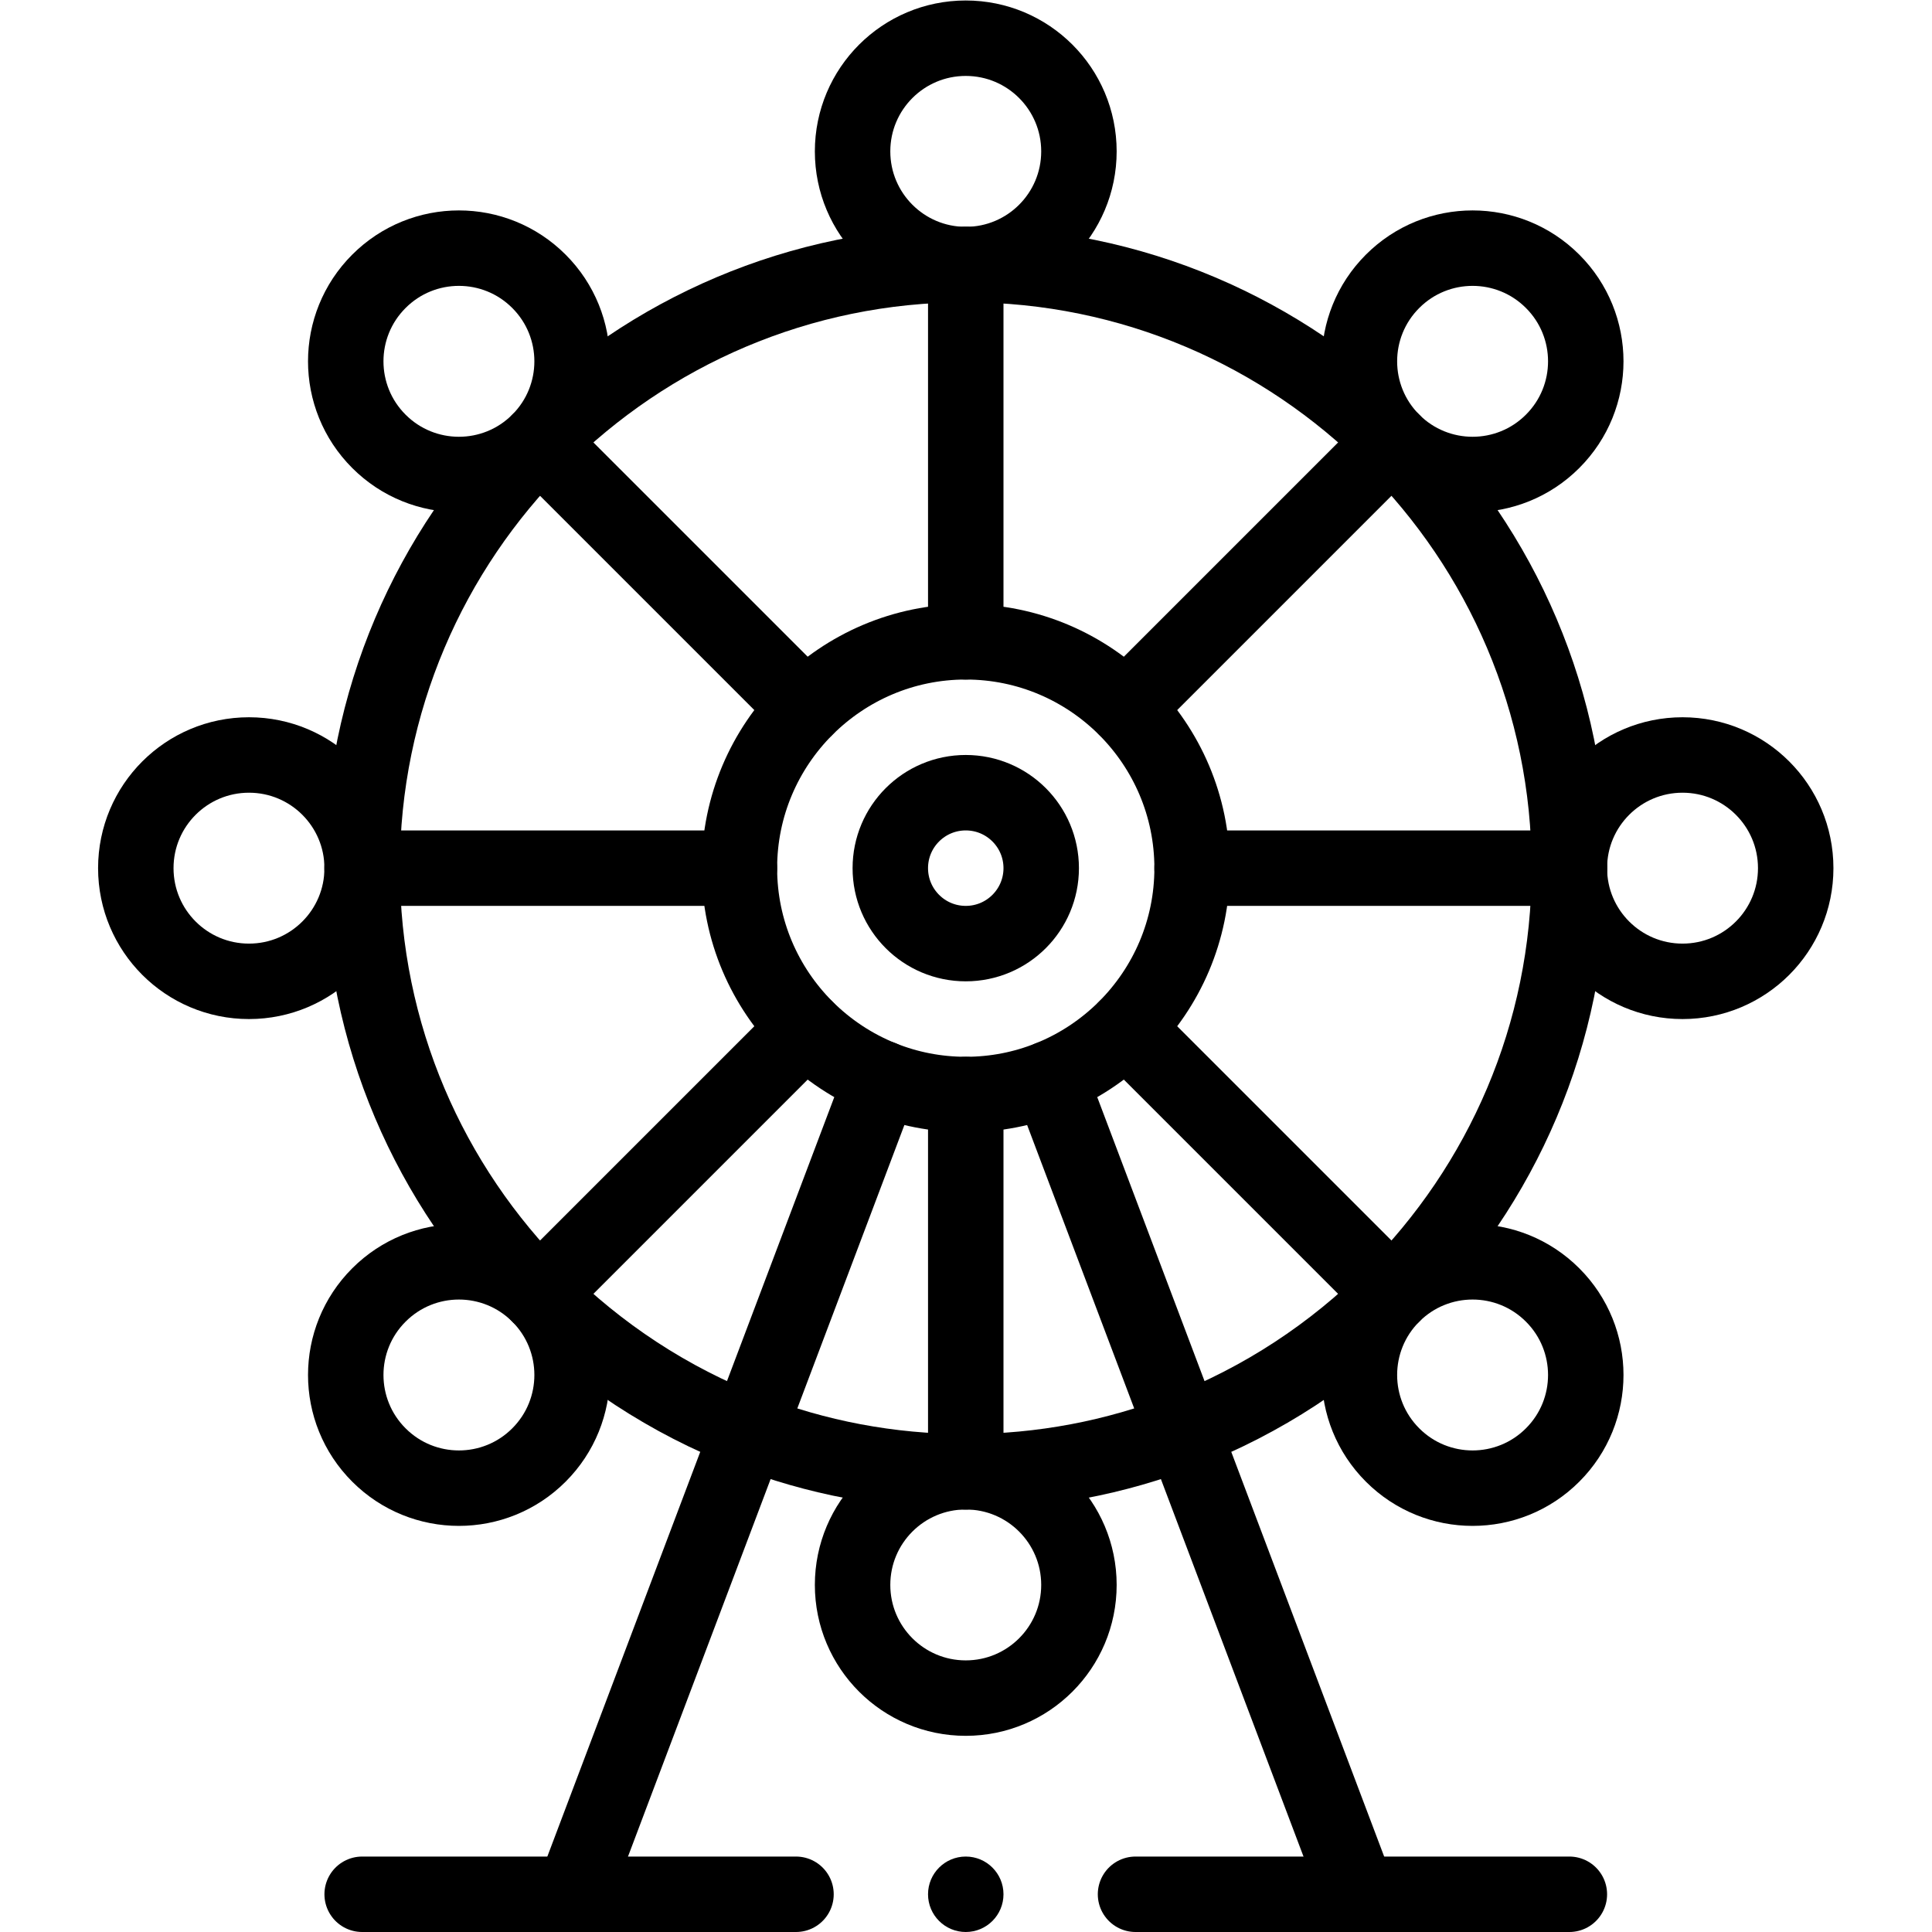
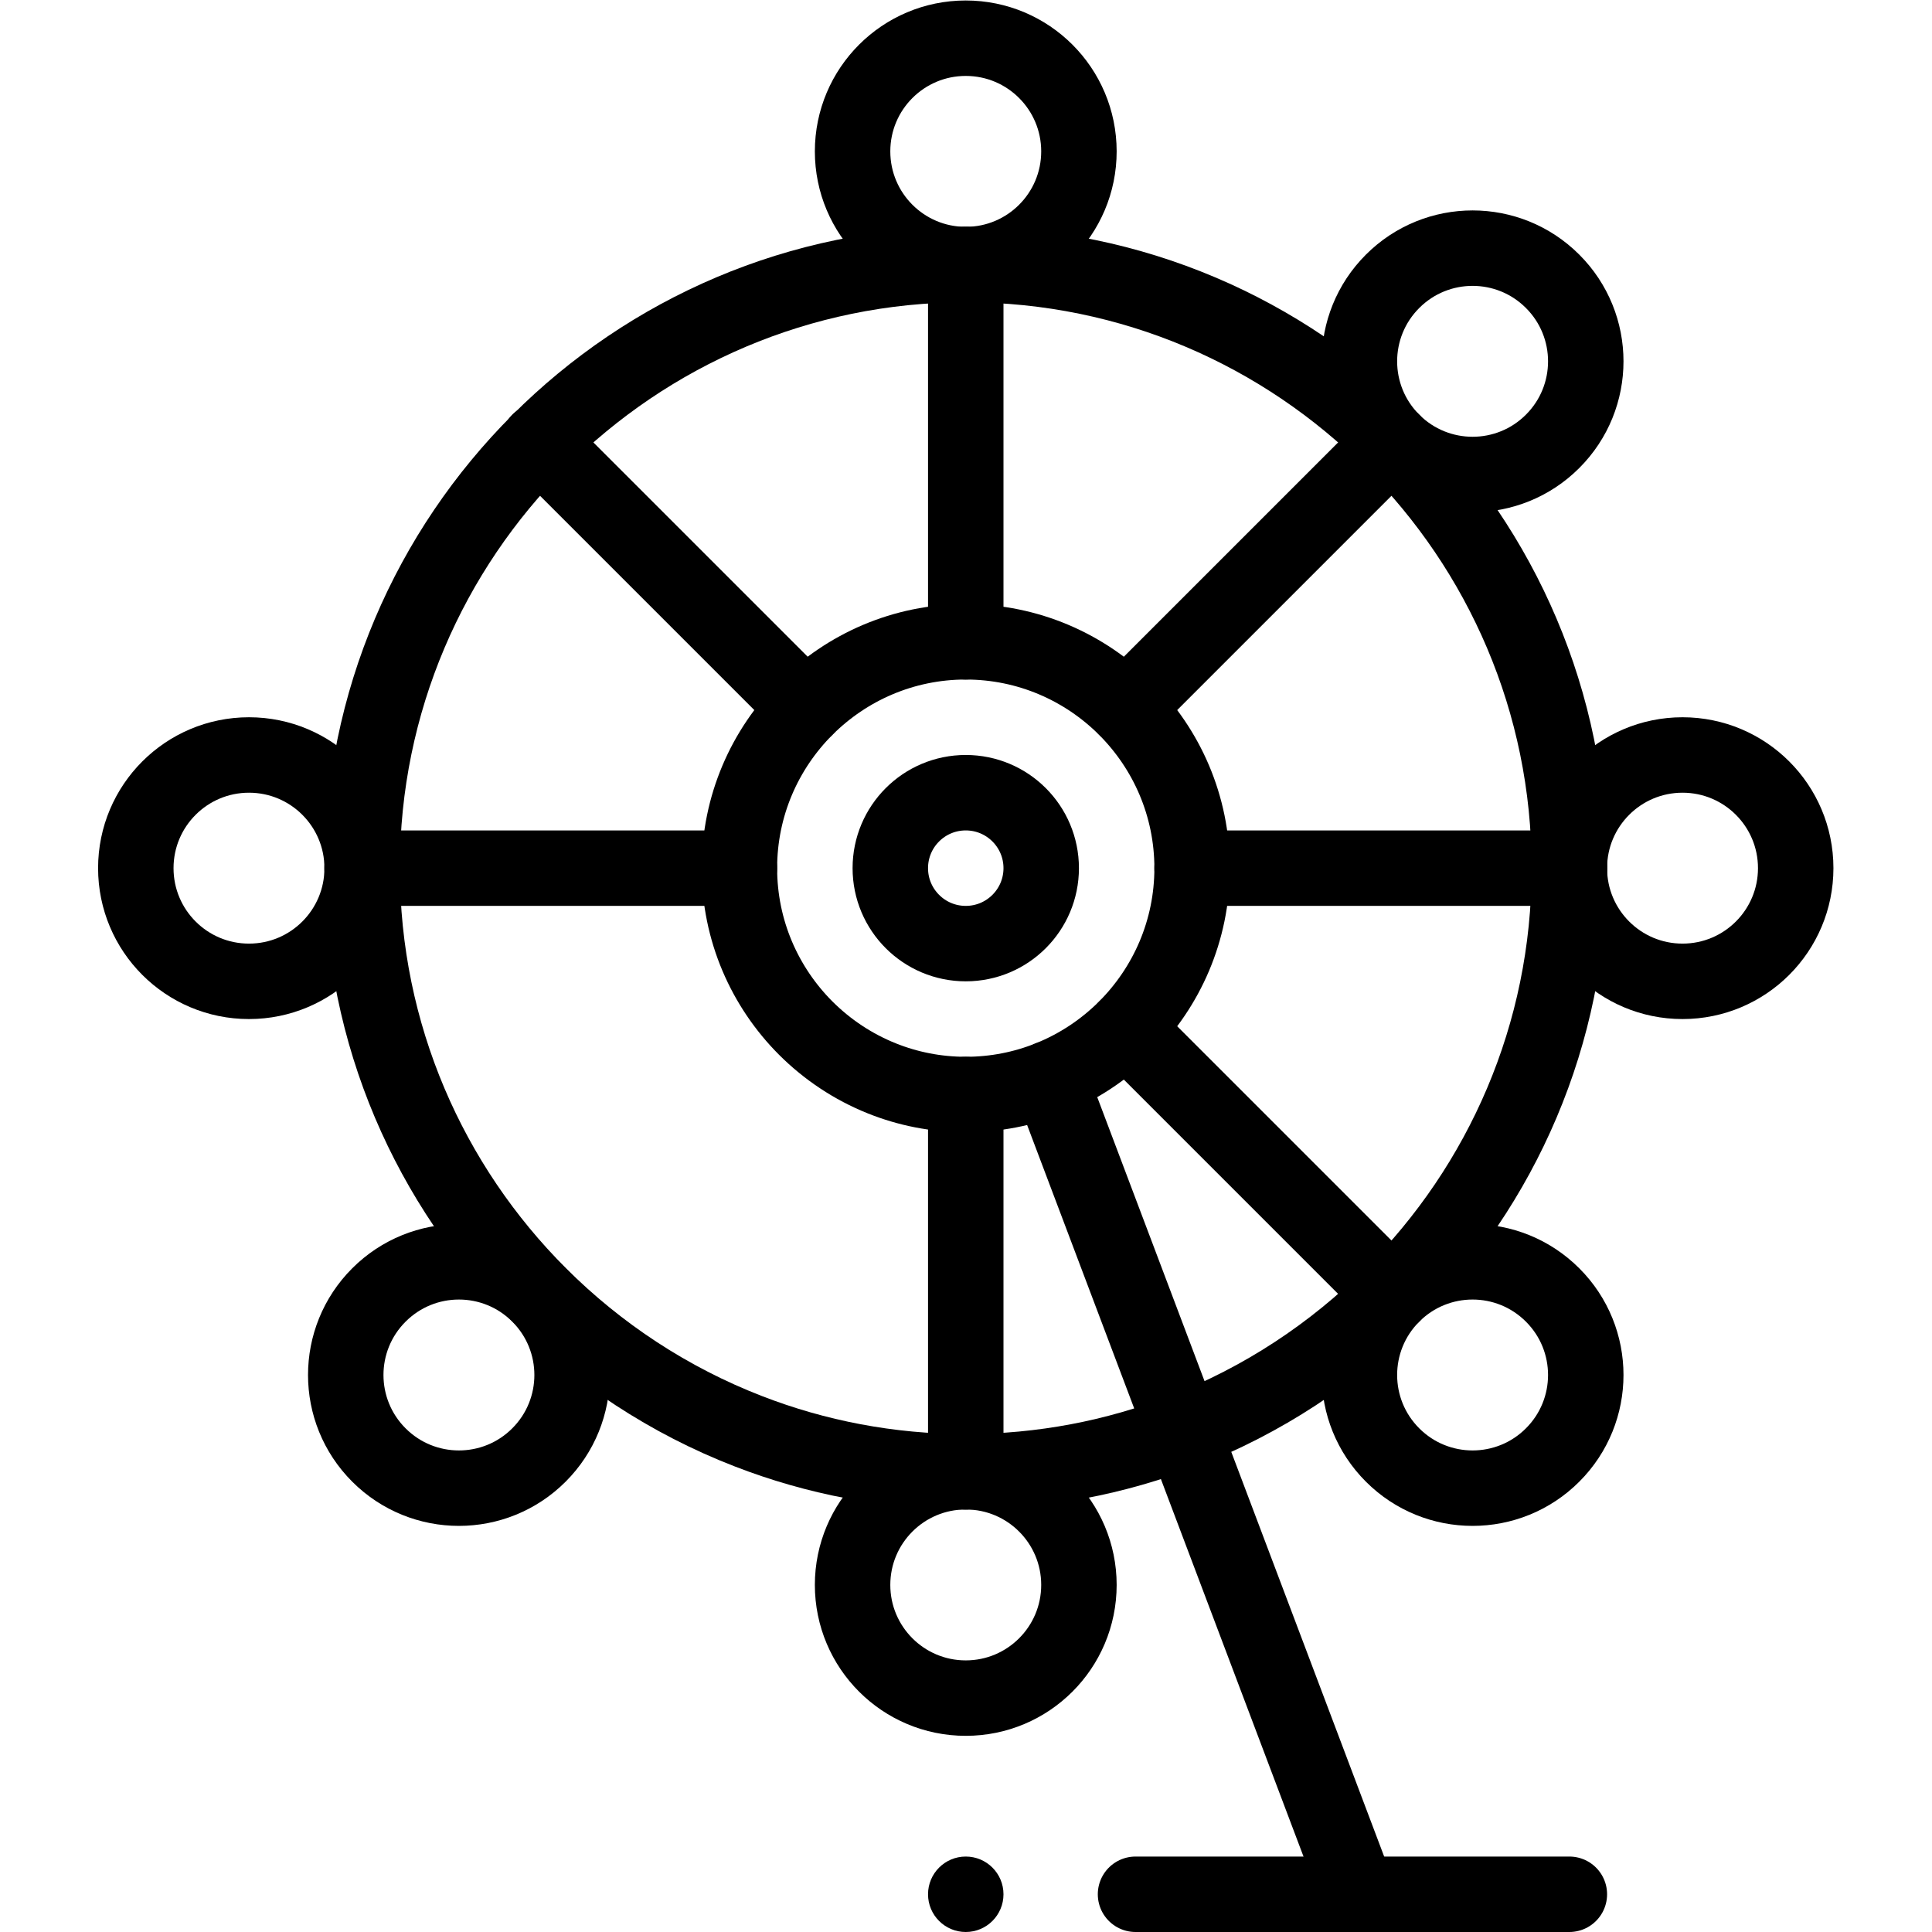
<svg xmlns="http://www.w3.org/2000/svg" version="1.1" id="svg1638" xml:space="preserve" width="682.667" height="682.667" viewBox="0 0 682.667 682.667">
  <defs id="defs1642">
    <clipPath clipPathUnits="userSpaceOnUse" id="clipPath1652">
      <path d="M 0,512 H 512 V 0 H 0 Z" id="path1650" />
    </clipPath>
  </defs>
  <g id="g1644" transform="matrix(1.333,0,0,-1.333,0,682.667)">
    <g id="g1646">
      <g id="g1648" clip-path="url('#clipPath1652')">
        <g id="g1654" transform="translate(256,122)">
          <path d="M 0,0 C -20.31,0 -39.74,3.8 -57.63,10.74 -78.6,18.86 -97.45,31.28 -113.08,46.92 -142.06,75.89 -160,115.89 -160,160 c 0,44.11 17.94,84.11 46.92,113.08 C -84.11,302.06 -44.11,320 0,320 44.11,320 84.11,302.06 113.08,273.08 142.06,244.11 160,204.11 160,160 160,115.89 142.06,75.89 113.08,46.92 97.45,31.28 78.6,18.86 57.63,10.74 39.74,3.8 20.31,0 0,0 Z" style="fill:none;stroke:#000000;stroke-width:20;stroke-linecap:round;stroke-linejoin:round;stroke-miterlimit:10;stroke-dasharray:none;stroke-opacity:1" id="path1656" />
        </g>
        <g id="g1658" transform="translate(256,222)">
          <path d="m 0,0 c -7.87,0 -15.39,1.52 -22.28,4.29 -7.6,3.05 -14.43,7.61 -20.13,13.3 C -53.27,28.46 -60,43.46 -60,60 c 0,16.54 6.73,31.54 17.59,42.41 C -31.54,113.27 -16.54,120 0,120 16.54,120 31.54,113.27 42.41,102.41 53.27,91.54 60,76.54 60,60 60,43.46 53.27,28.46 42.41,17.59 36.71,11.9 29.88,7.34 22.28,4.29 15.39,1.52 7.87,0 0,0 Z" style="fill:none;stroke:#000000;stroke-width:20;stroke-linecap:round;stroke-linejoin:round;stroke-miterlimit:10;stroke-dasharray:none;stroke-opacity:1" id="path1660" />
        </g>
        <g id="g1662" transform="translate(276,282)">
          <path d="m 0,0 c 0,-11.05 -8.95,-20 -20,-20 -11.05,0 -20,8.95 -20,20 0,11.05 8.95,20 20,20 C -8.95,20 0,11.05 0,0 Z" style="fill:none;stroke:#000000;stroke-width:20;stroke-linecap:round;stroke-linejoin:round;stroke-miterlimit:10;stroke-dasharray:none;stroke-opacity:1" id="path1664" />
        </g>
        <g id="g1666" transform="translate(286,472)">
          <path d="m 0,0 c 0,-16.57 -13.43,-30 -30,-30 -16.57,0 -30,13.43 -30,30 0,16.57 13.43,30 30,30 C -13.43,30 0,16.57 0,0 Z" style="fill:none;stroke:#000000;stroke-width:20;stroke-linecap:round;stroke-linejoin:round;stroke-miterlimit:10;stroke-dasharray:none;stroke-opacity:1" id="path1668" />
        </g>
        <g id="g1670" transform="translate(286,92)">
          <path d="m 0,0 c 0,-16.57 -13.43,-30 -30,-30 -16.57,0 -30,13.43 -30,30 0,16.57 13.43,30 30,30 C -13.43,30 0,16.57 0,0 Z" style="fill:none;stroke:#000000;stroke-width:20;stroke-linecap:round;stroke-linejoin:round;stroke-miterlimit:10;stroke-dasharray:none;stroke-opacity:1" id="path1672" />
        </g>
        <g id="g1674" transform="translate(66,312)">
          <path d="m 0,0 c 16.57,0 30,-13.43 30,-30 0,-16.57 -13.43,-30 -30,-30 -16.57,0 -30,13.43 -30,30 0,16.57 13.43,30 30,30 z" style="fill:none;stroke:#000000;stroke-width:20;stroke-linecap:round;stroke-linejoin:round;stroke-miterlimit:10;stroke-dasharray:none;stroke-opacity:1" id="path1676" />
        </g>
        <g id="g1678" transform="translate(446,312)">
          <path d="m 0,0 c 16.57,0 30,-13.43 30,-30 0,-16.57 -13.43,-30 -30,-30 -16.57,0 -30,13.43 -30,30 0,16.57 13.43,30 30,30 z" style="fill:none;stroke:#000000;stroke-width:20;stroke-linecap:round;stroke-linejoin:round;stroke-miterlimit:10;stroke-dasharray:none;stroke-opacity:1" id="path1680" />
        </g>
        <g id="g1682" transform="translate(142.86,437.56)">
-           <path d="m 0,0 c 11.72,-11.71 11.72,-30.71 0,-42.42 -11.71,-11.72 -30.71,-11.72 -42.42,0 -11.721,11.71 -11.721,30.71 0,42.42 11.71,11.72 30.71,11.72 42.42,0 z" style="fill:none;stroke:#000000;stroke-width:20;stroke-linecap:round;stroke-linejoin:round;stroke-miterlimit:10;stroke-dasharray:none;stroke-opacity:1" id="path1684" />
-         </g>
+           </g>
        <g id="g1686" transform="translate(411.56,168.86)">
-           <path d="m 0,0 c 11.721,-11.71 11.721,-30.71 0,-42.42 -11.71,-11.72 -30.71,-11.72 -42.42,0 -11.72,11.71 -11.72,30.71 0,42.42 11.71,11.72 30.71,11.72 42.42,0 z" style="fill:none;stroke:#000000;stroke-width:20;stroke-linecap:round;stroke-linejoin:round;stroke-miterlimit:10;stroke-dasharray:none;stroke-opacity:1" id="path1688" />
+           <path d="m 0,0 c 11.721,-11.71 11.721,-30.71 0,-42.42 -11.71,-11.72 -30.71,-11.72 -42.42,0 -11.72,11.71 -11.72,30.71 0,42.42 11.71,11.72 30.71,11.72 42.42,0 " style="fill:none;stroke:#000000;stroke-width:20;stroke-linecap:round;stroke-linejoin:round;stroke-miterlimit:10;stroke-dasharray:none;stroke-opacity:1" id="path1688" />
        </g>
        <g id="g1690" transform="translate(100.44,168.86)">
          <path d="m 0,0 c 11.71,11.72 30.71,11.72 42.42,0 11.72,-11.71 11.72,-30.71 0,-42.42 C 30.71,-54.14 11.71,-54.14 0,-42.42 -11.721,-30.71 -11.721,-11.71 0,0 Z" style="fill:none;stroke:#000000;stroke-width:20;stroke-linecap:round;stroke-linejoin:round;stroke-miterlimit:10;stroke-dasharray:none;stroke-opacity:1" id="path1692" />
        </g>
        <g id="g1694" transform="translate(369.14,437.56)">
          <path d="m 0,0 c 11.71,11.72 30.71,11.72 42.42,0 11.721,-11.71 11.721,-30.71 0,-42.42 C 30.71,-54.14 11.71,-54.14 0,-42.42 -11.72,-30.71 -11.72,-11.71 0,0 Z" style="fill:none;stroke:#000000;stroke-width:20;stroke-linecap:round;stroke-linejoin:round;stroke-miterlimit:10;stroke-dasharray:none;stroke-opacity:1" id="path1696" />
        </g>
        <g id="g1698" transform="translate(256,442)">
          <path d="M 0,0 V -100" style="fill:none;stroke:#000000;stroke-width:20;stroke-linecap:round;stroke-linejoin:round;stroke-miterlimit:10;stroke-dasharray:none;stroke-opacity:1" id="path1700" />
        </g>
        <g id="g1702" transform="translate(256,222)">
          <path d="M 0,0 V -100" style="fill:none;stroke:#000000;stroke-width:20;stroke-linecap:round;stroke-linejoin:round;stroke-miterlimit:10;stroke-dasharray:none;stroke-opacity:1" id="path1704" />
        </g>
        <g id="g1706" transform="translate(96,282)">
          <path d="M 0,0 H 100" style="fill:none;stroke:#000000;stroke-width:20;stroke-linecap:round;stroke-linejoin:round;stroke-miterlimit:10;stroke-dasharray:none;stroke-opacity:1" id="path1708" />
        </g>
        <g id="g1710" transform="translate(316,282)">
          <path d="M 0,0 H 100" style="fill:none;stroke:#000000;stroke-width:20;stroke-linecap:round;stroke-linejoin:round;stroke-miterlimit:10;stroke-dasharray:none;stroke-opacity:1" id="path1712" />
        </g>
        <g id="g1714" transform="translate(142.86,395.14)">
          <path d="M 0,0 70.71,-70.71" style="fill:none;stroke:#000000;stroke-width:20;stroke-linecap:round;stroke-linejoin:round;stroke-miterlimit:10;stroke-dasharray:none;stroke-opacity:1" id="path1716" />
        </g>
        <g id="g1718" transform="translate(298.43,239.57)">
          <path d="M 0,0 70.71,-70.71" style="fill:none;stroke:#000000;stroke-width:20;stroke-linecap:round;stroke-linejoin:round;stroke-miterlimit:10;stroke-dasharray:none;stroke-opacity:1" id="path1720" />
        </g>
        <g id="g1722" transform="translate(142.86,168.86)">
-           <path d="M 0,0 70.71,70.71" style="fill:none;stroke:#000000;stroke-width:20;stroke-linecap:round;stroke-linejoin:round;stroke-miterlimit:10;stroke-dasharray:none;stroke-opacity:1" id="path1724" />
-         </g>
+           </g>
        <g id="g1726" transform="translate(298.43,324.43)">
          <path d="M 0,0 70.71,70.71" style="fill:none;stroke:#000000;stroke-width:20;stroke-linecap:round;stroke-linejoin:round;stroke-miterlimit:10;stroke-dasharray:none;stroke-opacity:1" id="path1728" />
        </g>
        <g id="g1730" transform="translate(96,10)">
-           <path d="M 0,0 H 114.999" style="fill:none;stroke:#000000;stroke-width:20;stroke-linecap:round;stroke-linejoin:round;stroke-miterlimit:10;stroke-dasharray:none;stroke-opacity:1" id="path1732" />
-         </g>
+           </g>
        <g id="g1734" transform="translate(301.001,10)">
          <path d="M 0,0 H 114.999" style="fill:none;stroke:#000000;stroke-width:20;stroke-linecap:round;stroke-linejoin:round;stroke-miterlimit:10;stroke-dasharray:none;stroke-opacity:1" id="path1736" />
        </g>
        <g id="g1738" transform="translate(266,10)">
          <path d="m 0,0 c 0,-5.523 -4.478,-10 -10,-10 -5.522,0 -10,4.477 -10,10 0,5.523 4.478,10 10,10 C -4.478,10 0,5.523 0,0" style="fill:#000000;fill-opacity:1;fill-rule:nonzero;stroke:none" id="path1740" />
        </g>
        <g id="g1742" transform="translate(152,10)">
-           <path d="M 0,0 81.72,216.29" style="fill:none;stroke:#000000;stroke-width:20;stroke-linecap:round;stroke-linejoin:round;stroke-miterlimit:10;stroke-dasharray:none;stroke-opacity:1" id="path1744" />
-         </g>
+           </g>
        <g id="g1746" transform="translate(278.28,226.29)">
          <path d="M 0,0 81.72,-216.29" style="fill:none;stroke:#000000;stroke-width:20;stroke-linecap:round;stroke-linejoin:round;stroke-miterlimit:10;stroke-dasharray:none;stroke-opacity:1" id="path1748" />
        </g>
      </g>
    </g>
  </g>
</svg>